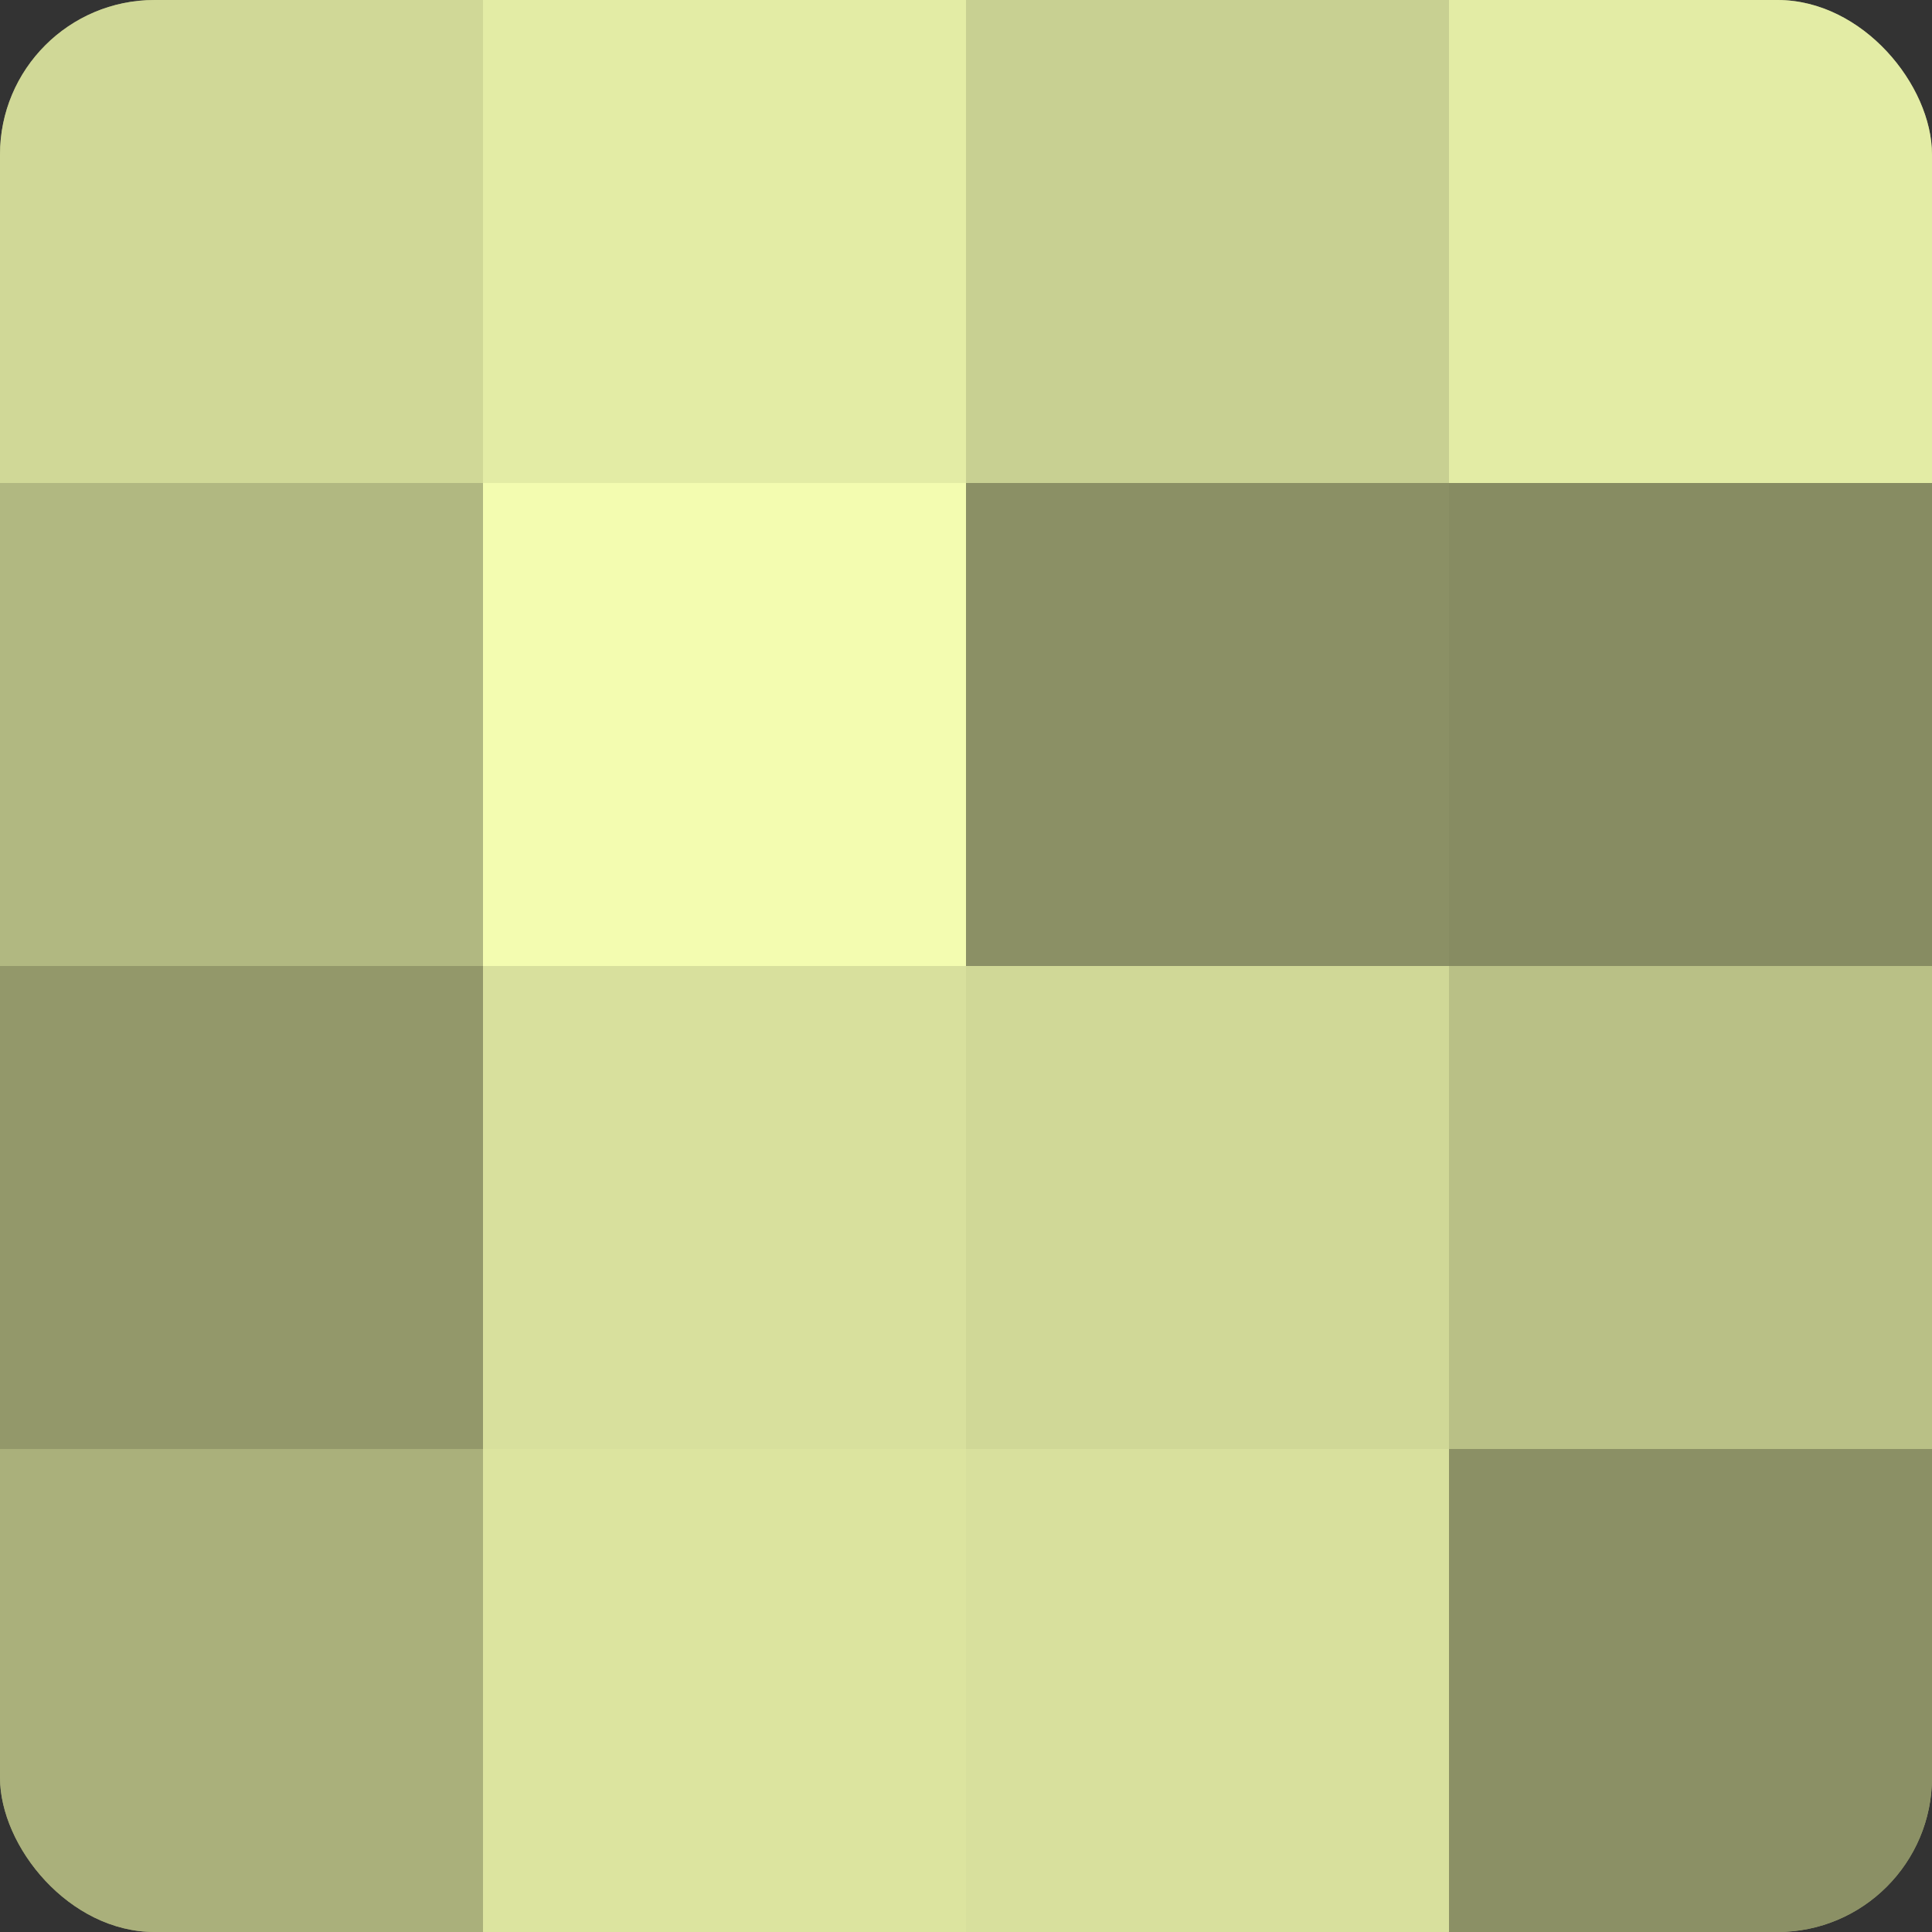
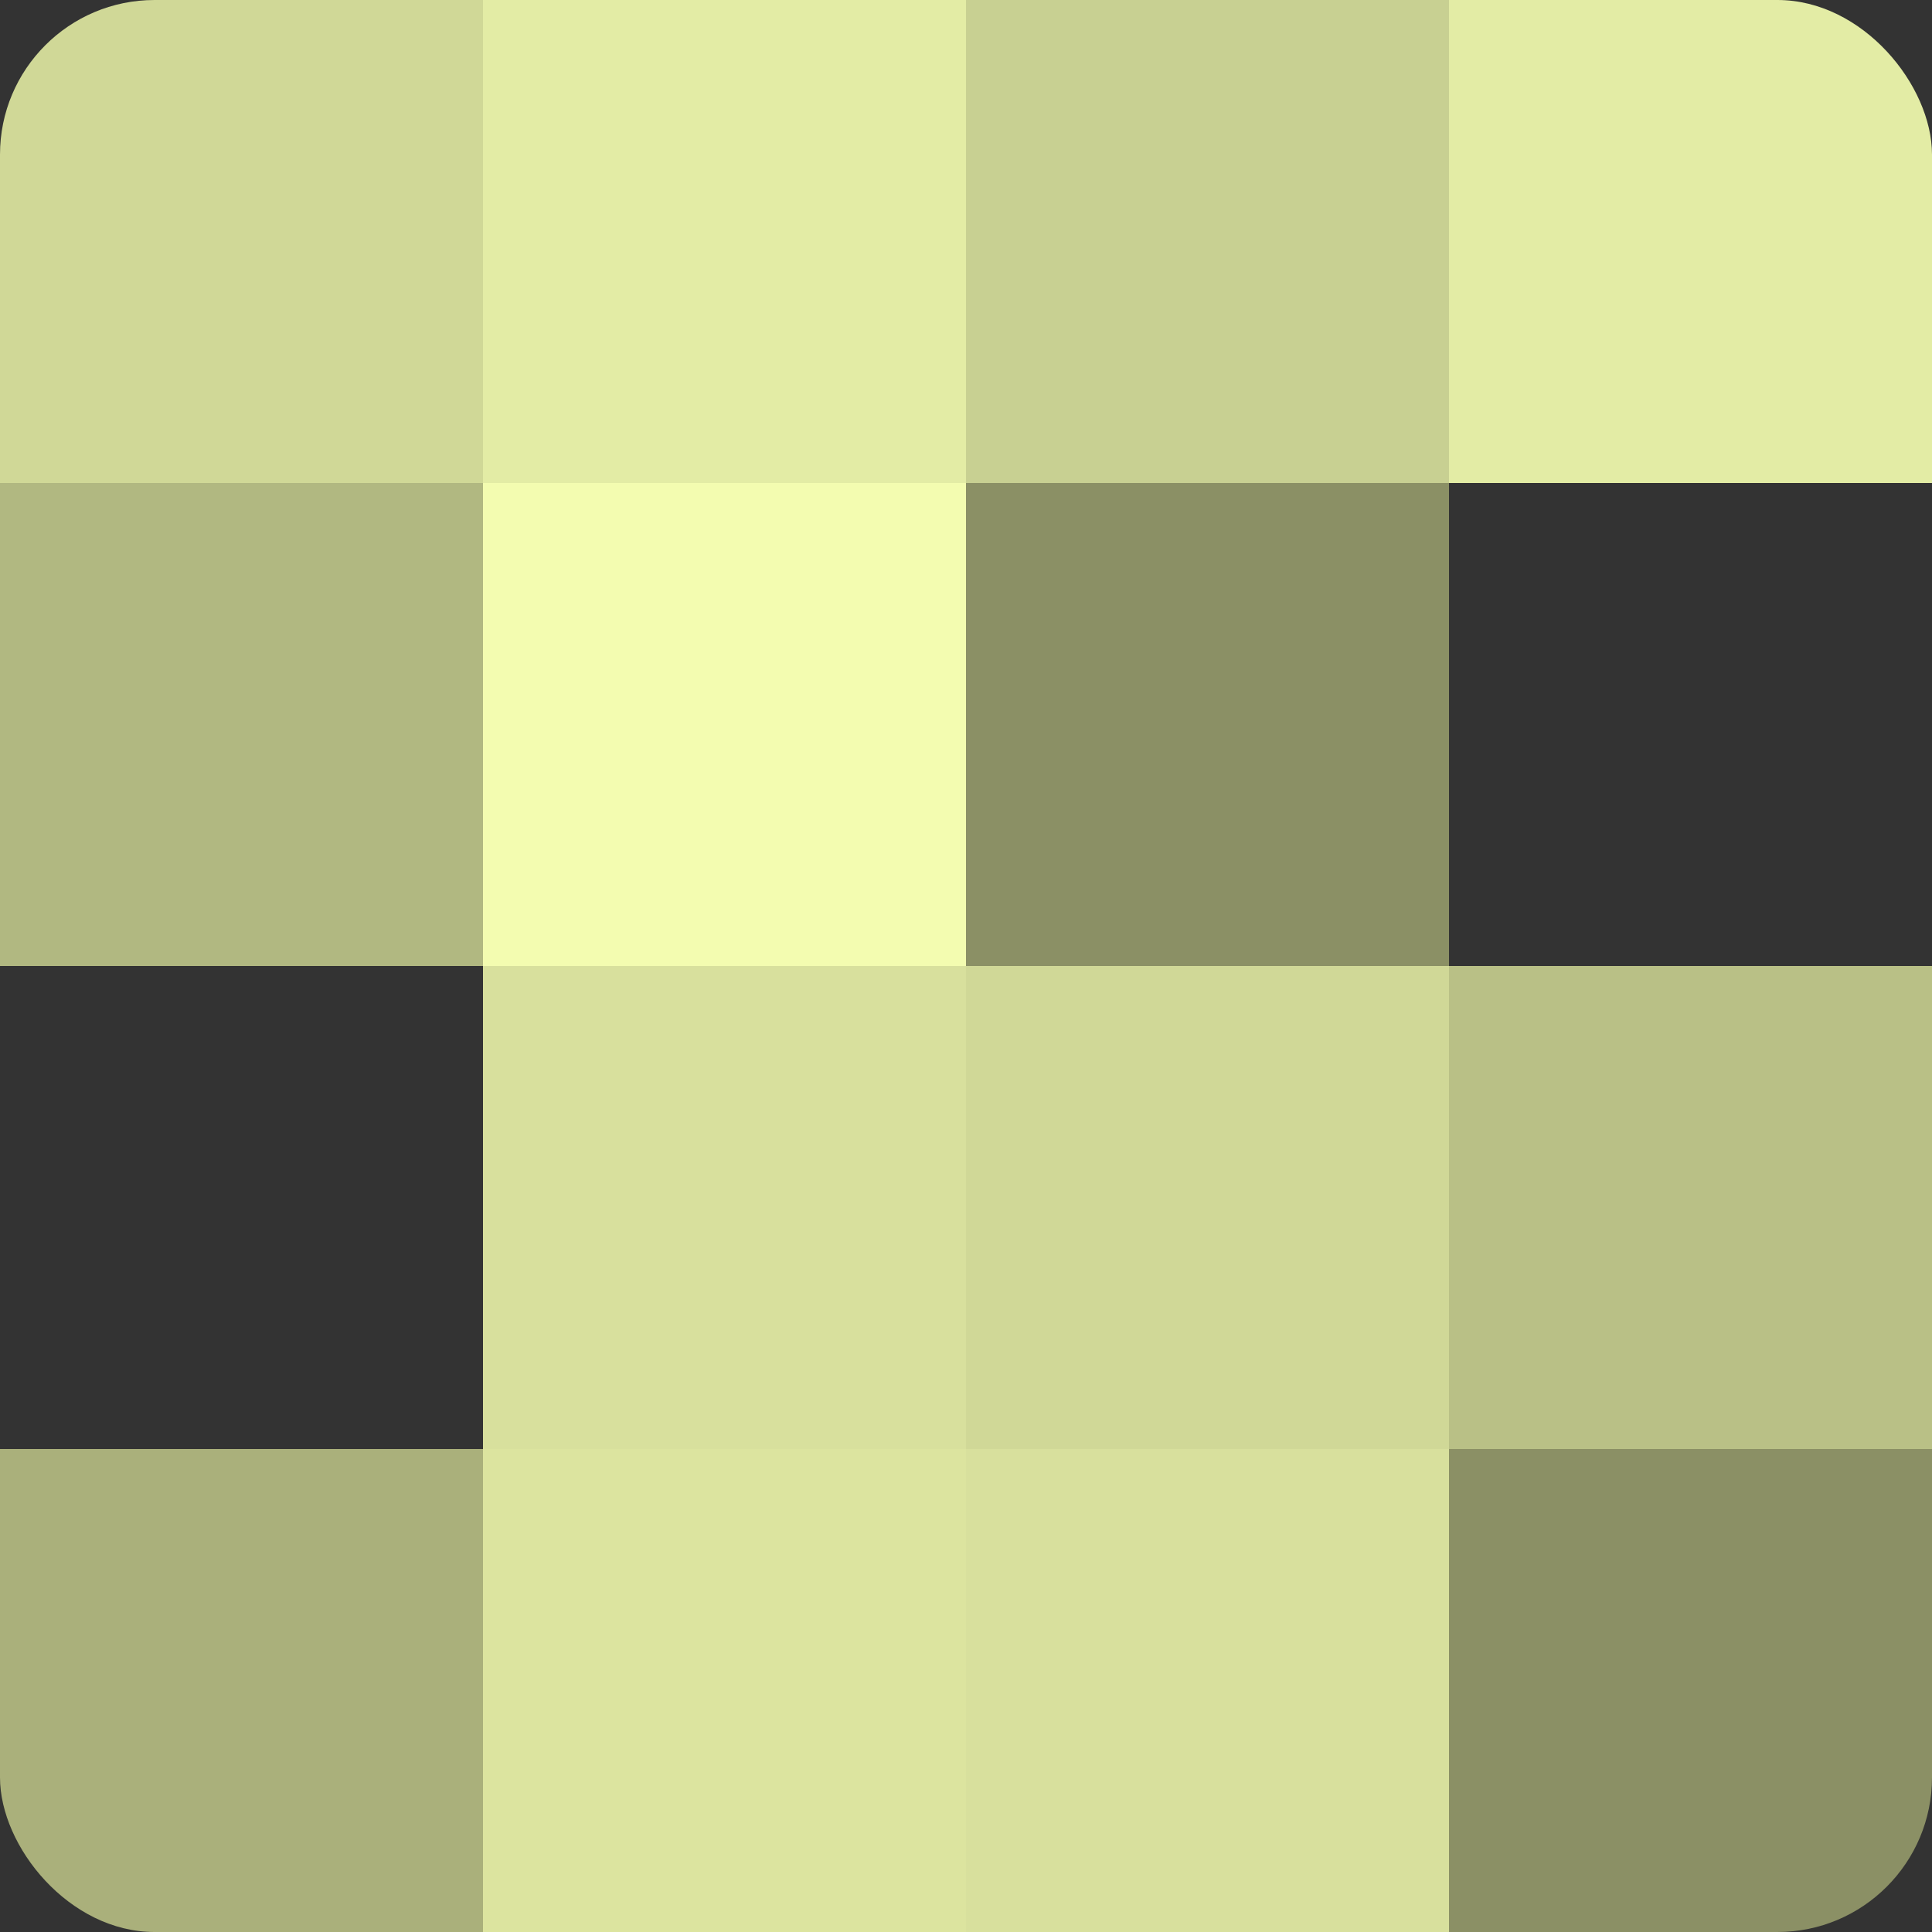
<svg xmlns="http://www.w3.org/2000/svg" width="60" height="60" viewBox="0 0 100 100" preserveAspectRatio="xMidYMid meet">
  <rect x="0" y="0" width="100" height="100" fill="#333333" stroke="none" />
  <defs>
    <clipPath id="c" width="100" height="100">
      <rect width="100" height="100" rx="8" ry="8" />
    </clipPath>
  </defs>
  <g clip-path="url(#c)">
-     <rect width="100" height="100" fill="#9aa070" />
    <rect width="25" height="25" fill="#d0d897" />
    <rect y="25" width="25" height="25" fill="#b1b881" />
-     <rect y="50" width="25" height="25" fill="#93986a" />
    <rect y="75" width="25" height="25" fill="#aab07b" />
    <rect x="25" width="25" height="25" fill="#e3eca5" />
    <rect x="25" y="25" width="25" height="25" fill="#f3fcb0" />
    <rect x="25" y="50" width="25" height="25" fill="#d8e09d" />
    <rect x="25" y="75" width="25" height="25" fill="#dce49f" />
    <rect x="50" width="25" height="25" fill="#c8d092" />
    <rect x="50" y="25" width="25" height="25" fill="#8b9065" />
    <rect x="50" y="50" width="25" height="25" fill="#d0d897" />
    <rect x="50" y="75" width="25" height="25" fill="#d8e09d" />
    <rect x="75" width="25" height="25" fill="#e3eca5" />
-     <rect x="75" y="25" width="25" height="25" fill="#878c62" />
    <rect x="75" y="50" width="25" height="25" fill="#b9c086" />
    <rect x="75" y="75" width="25" height="25" fill="#8b9065" />
  </g>
</svg>